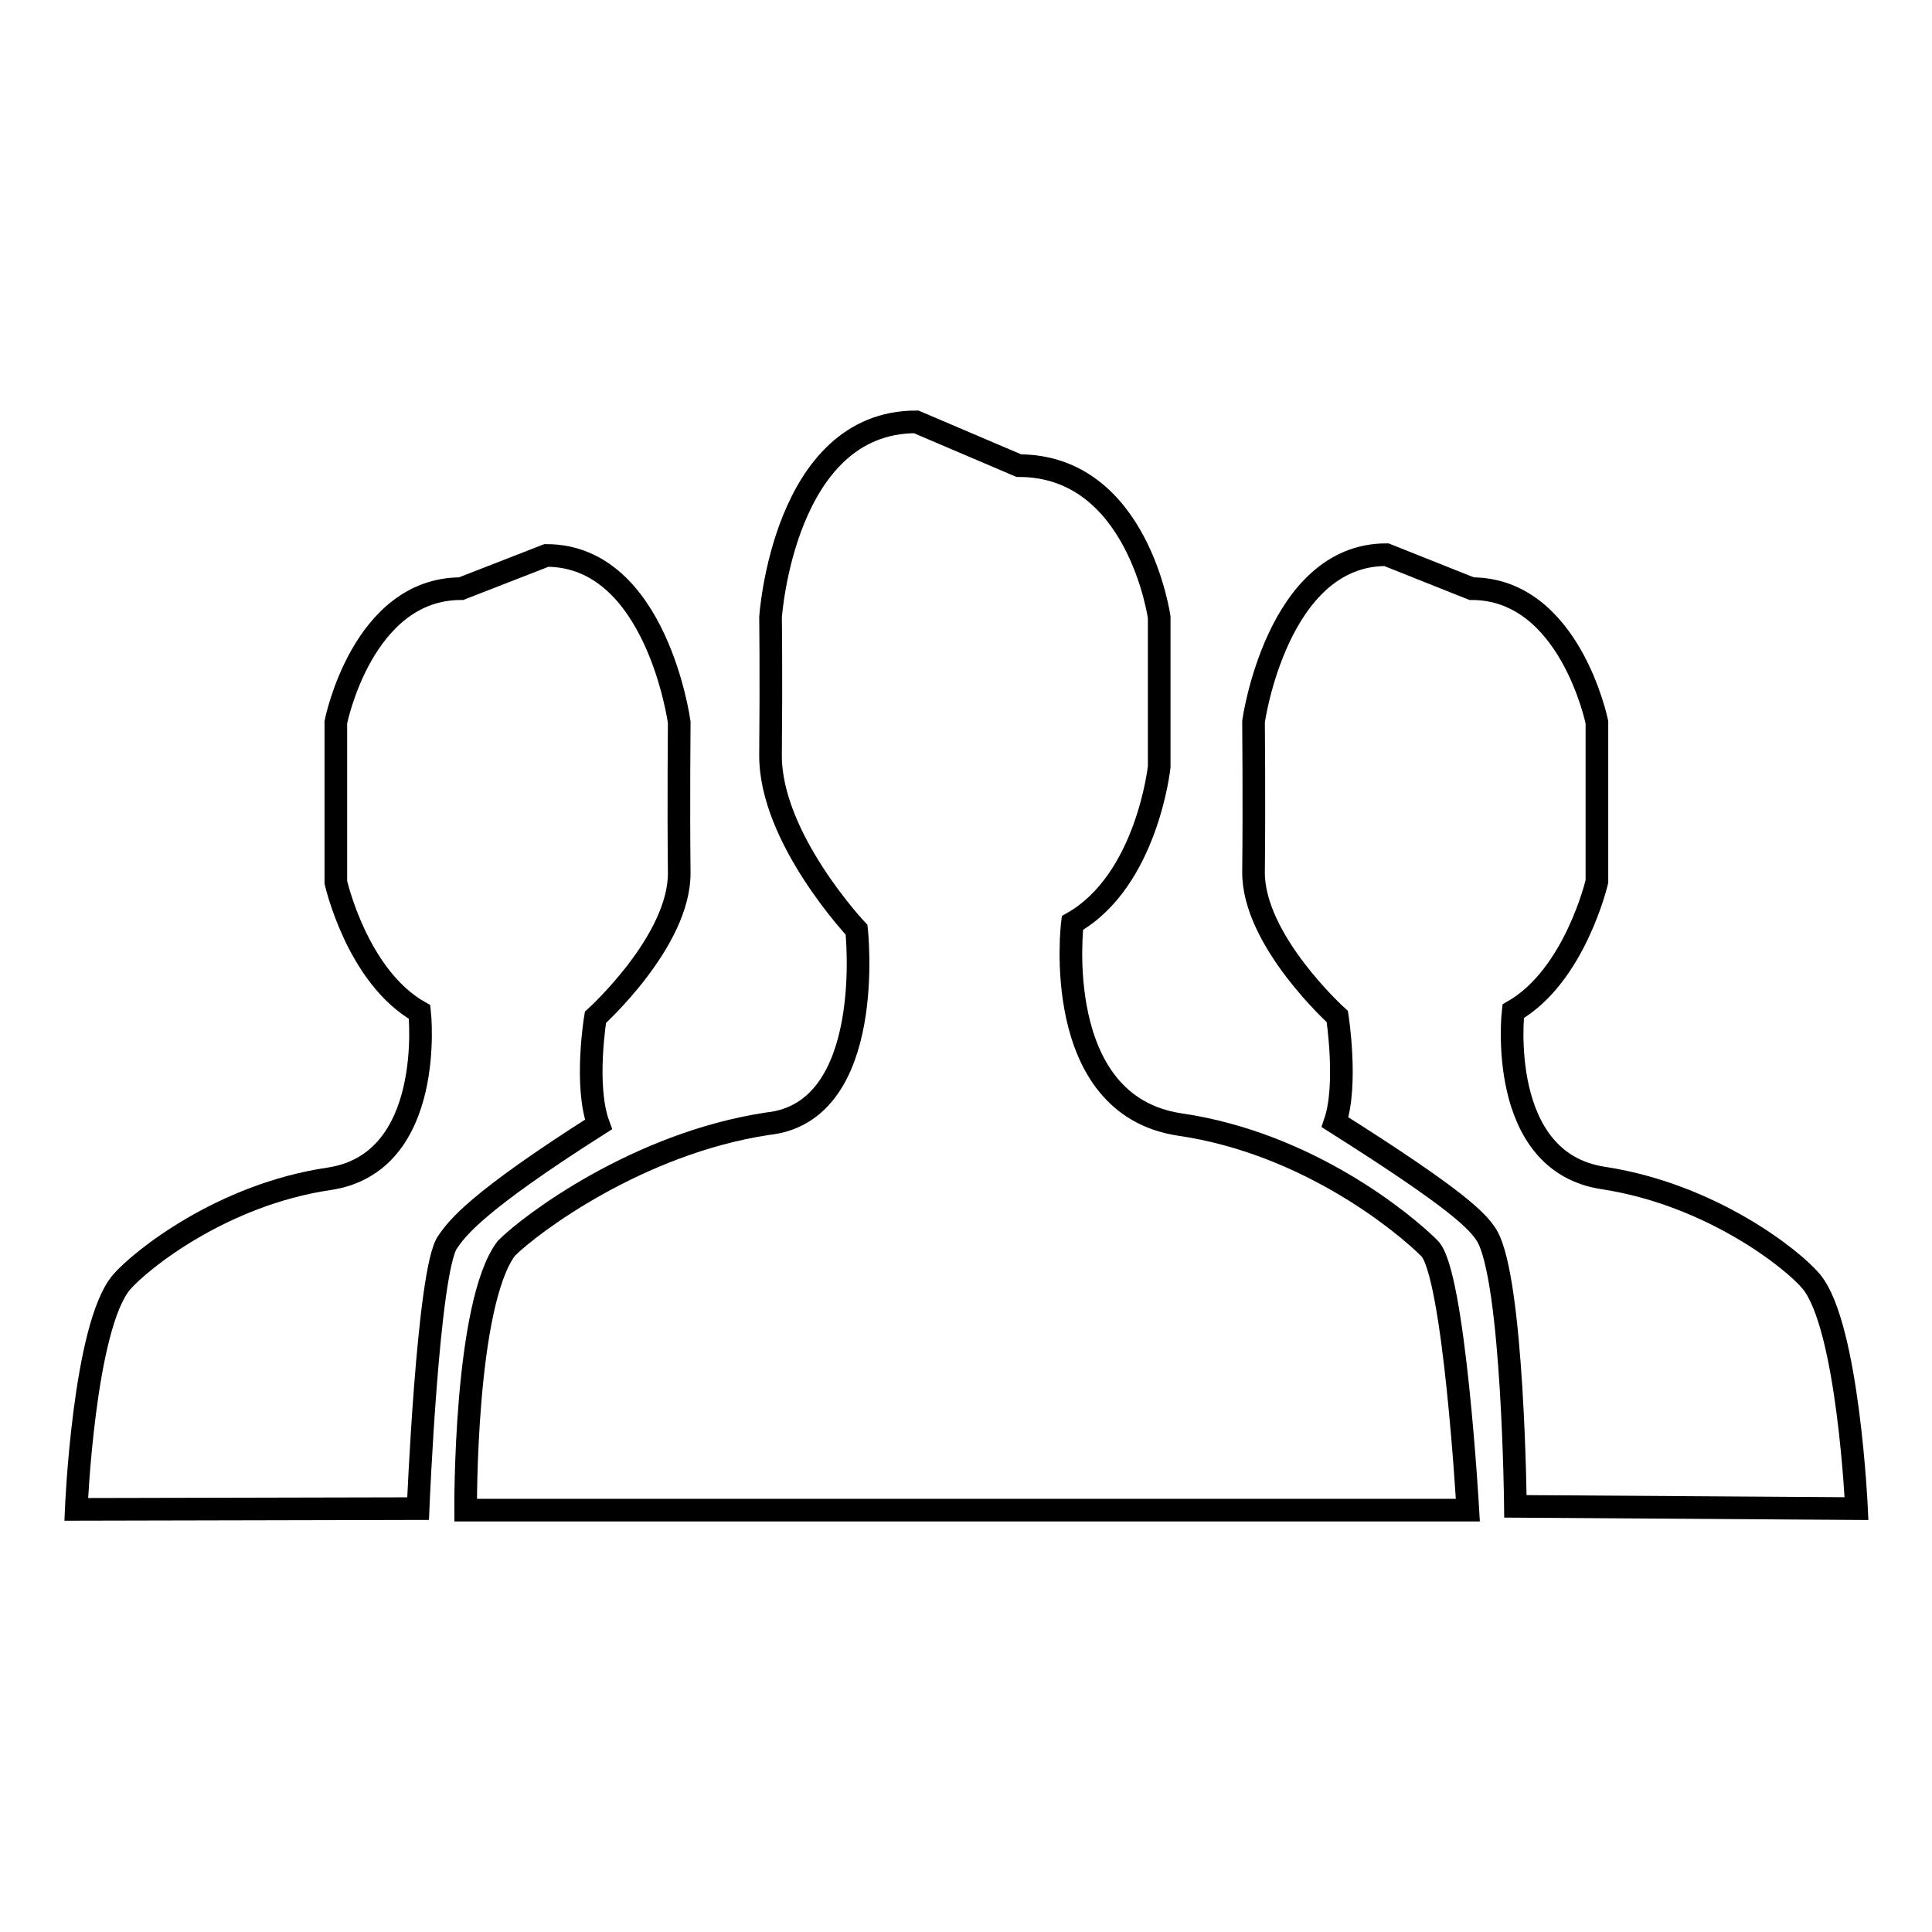
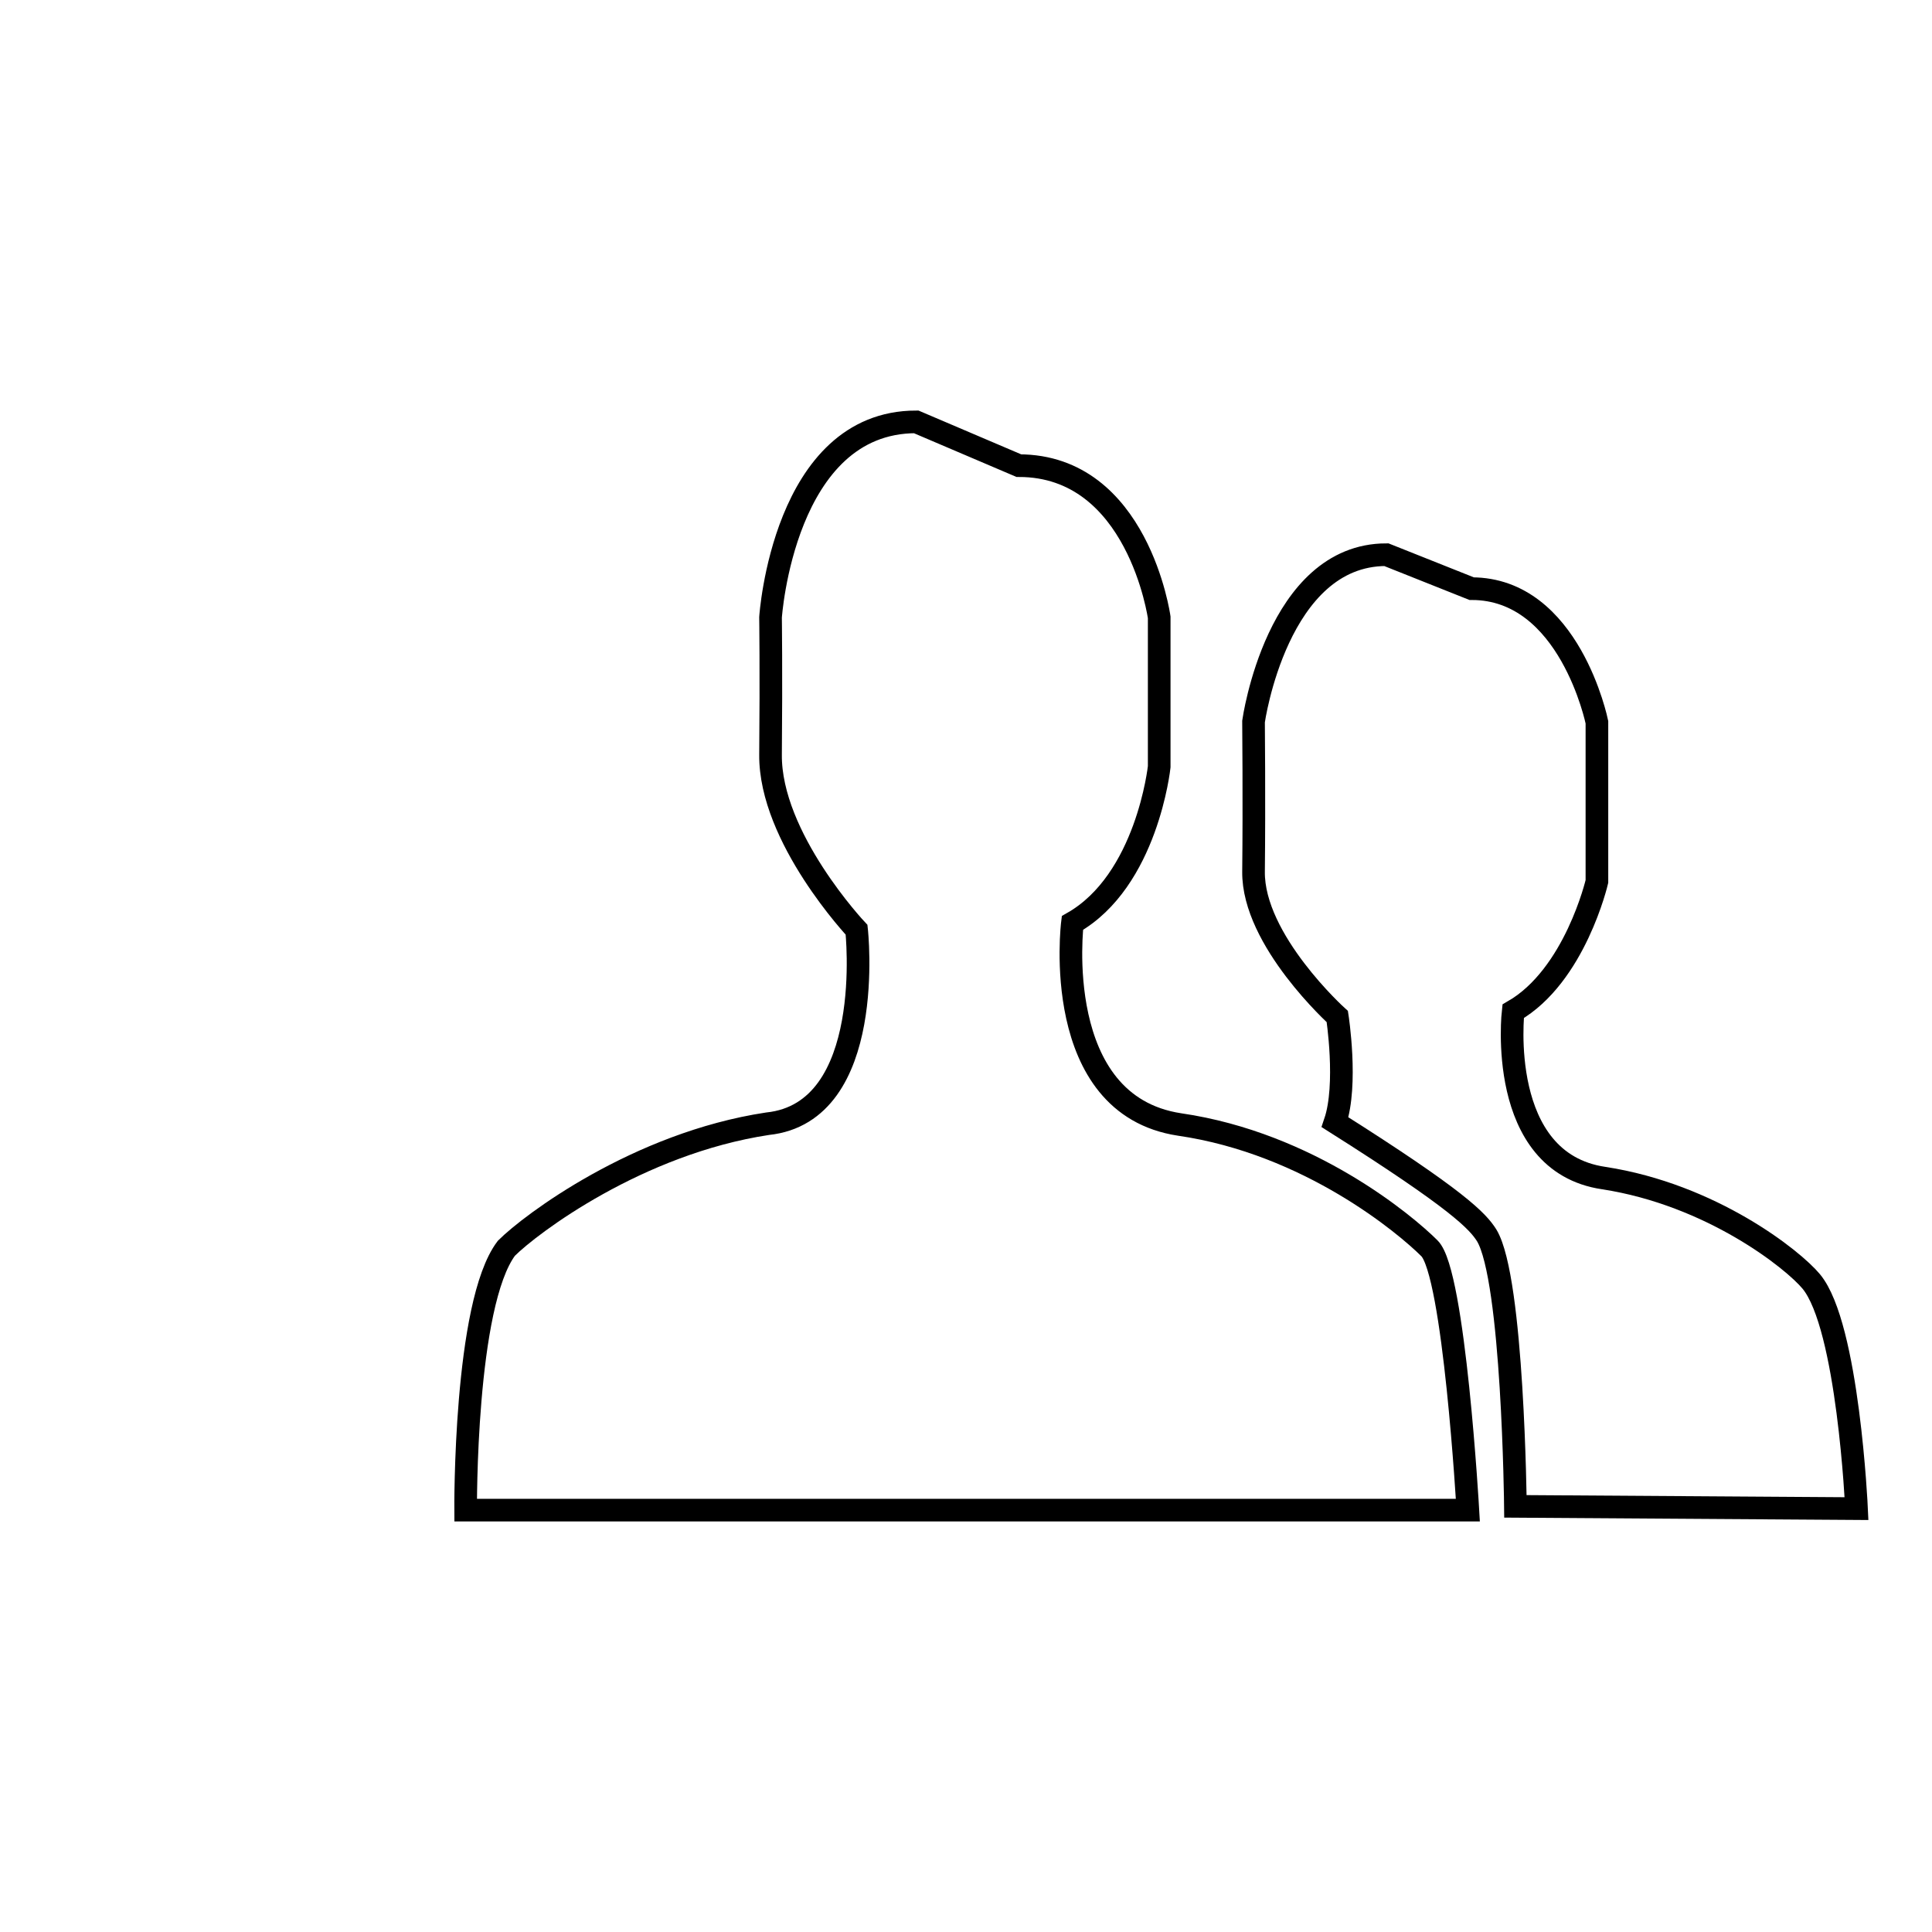
<svg xmlns="http://www.w3.org/2000/svg" version="1.1" x="0px" y="0px" viewBox="0 0 256 256" enable-background="new 0 0 256 256" xml:space="preserve">
  <g>
    <g>
      <path stroke-width="3" fill-opacity="0" stroke="#000000" d="M156.3,149c-17.2-2.6-14.2-26.7-14.2-26.7c9.9-5.6,11.5-20.7,11.5-20.7V81.8c0,0-2.8-20.1-18.6-20.1l-13.6-5.8c-17.6,0-19.3,25.9-19.3,25.9s0.1,7.2,0,18.2c-0.1,11,11.4,23.2,11.4,23.2s2.7,24.2-11.8,25.7c-17.2,2.6-31.4,13.3-34.6,16.5c-5.6,7.4-5.4,34.7-5.4,34.7h132.8c0,0-1.8-31.5-5.1-34.7C186.3,162.3,173.5,151.5,156.3,149z" />
      <path stroke-width="3" fill-opacity="0" stroke="#000000" d="M246,199.9c0,0-1.1-24.2-6-30.1c-2.4-2.9-13.2-11.5-27.5-13.7c-14.3-2.1-12-22.1-12-22.1c8.2-4.7,11.1-17.2,11.1-17.2V95.7c0,0-3.6-17.7-16.6-17.7l-11.3-4.5c-14.5,0-17.6,22.1-17.6,22.1s0.1,10.7,0,19.9c-0.1,9.1,11.1,19.2,11.1,19.2s1.4,9-0.3,14c16.3,10.3,18.9,13.1,20.1,15c3.5,5.8,3.8,35.9,3.8,35.9L246,199.9z" />
-       <path stroke-width="3" fill-opacity="0" stroke="#000000" d="M78.9,134.8c0,0,11.2-10.1,11.1-19.2c-0.1-9.1,0-19.9,0-19.9s-3-22.1-17.6-22.1L61.1,78C48,78,44.5,95.7,44.5,95.7v21.2c0,0,2.8,12.5,11.1,17.2c0,0,2.2,20-12,22.1c-14.2,2.1-25,10.8-27.5,13.7c-5,5.9-6,30.1-6,30.1l45.3-0.1c0,0,1.3-31.6,3.9-35.3c1.3-1.9,3.8-5.3,20-15.6C77.4,143.8,78.9,134.8,78.9,134.8z" />
    </g>
  </g>
</svg>